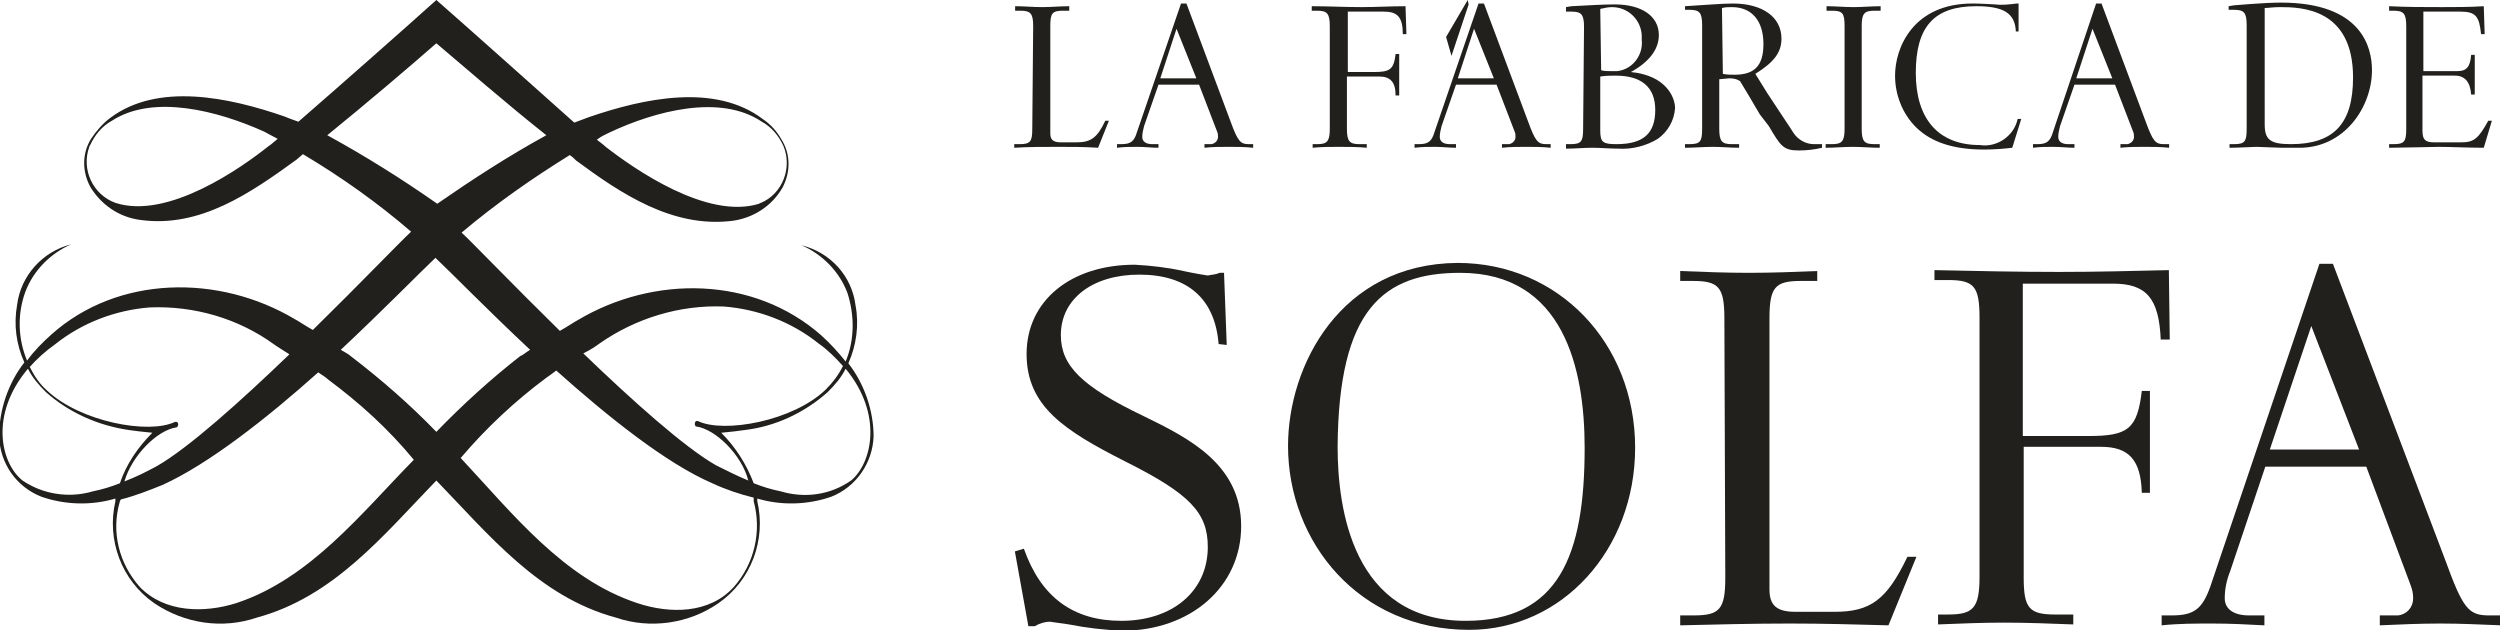
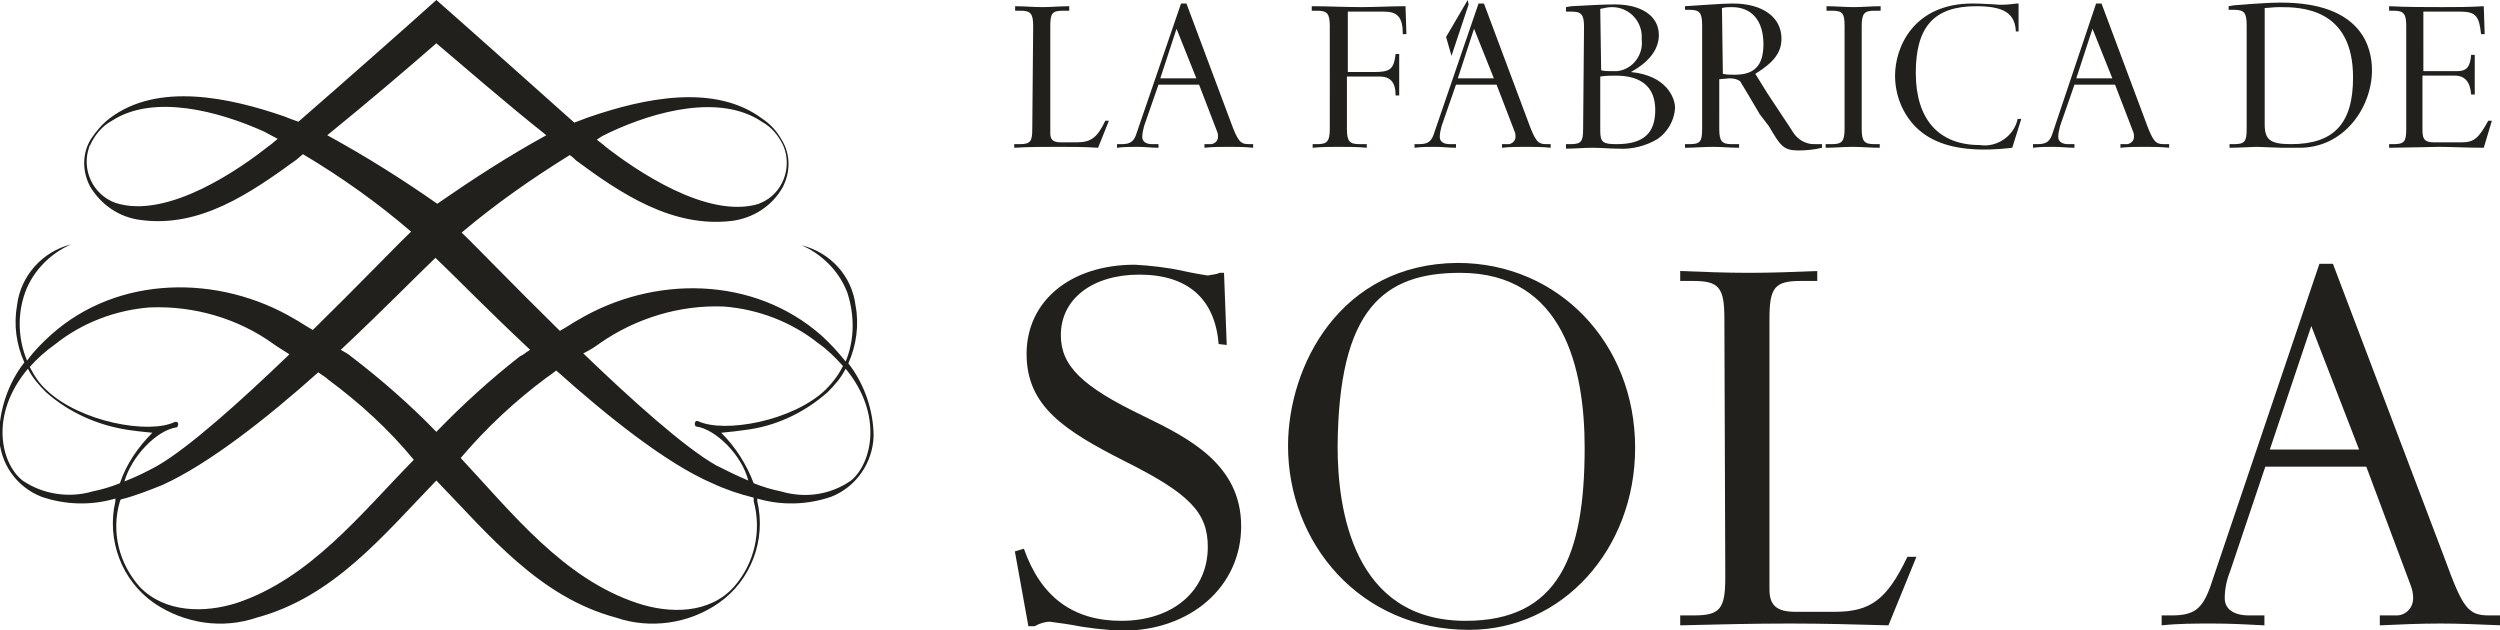
<svg xmlns="http://www.w3.org/2000/svg" id="Capa_1" x="0px" y="0px" viewBox="0 0 277.3 69.9" style="enable-background:new 0 0 277.3 69.9;" xml:space="preserve">
  <style type="text/css"> .st0{fill-rule:evenodd;clip-rule:evenodd;fill:#22201D;} .st1{fill:#22201D;}</style>
  <g id="Grupo_8" transform="translate(0 0)">
    <g id="Grupo_4" transform="translate(0.069 21.862)">
      <g id="Grupo_3">
        <path id="Trazado_7" class="st0" d="M136,16.4l-0.3-8h-0.5c-0.4,0.2-0.9,0.2-1.3,0.3c-0.6-0.1-1.3-0.2-2.7-0.5 c-1.8-0.4-3.6-0.6-5.4-0.7c-7.1,0-12,4-12,9.9c0,5.8,4.2,8.5,10.9,11.9c7.2,3.6,9.2,5.7,9.2,9.5c0,4.9-3.9,8.2-9.6,8.2 c-5.3,0-8.9-2.6-10.8-8l-1,0.3l1.5,8.3h0.7c0.5-0.3,1.1-0.5,1.7-0.5c0.7,0.1,1.4,0.2,2.1,0.3c2,0.4,3.9,0.6,5.9,0.7 c7.6,0,13.2-4.9,13.2-11.6c0-6.9-5.9-9.8-10.8-12.2c-6.9-3.3-9.2-5.6-9.2-9c0-4,3.5-6.7,8.7-6.7c5.4,0,8.4,2.7,8.8,7.7L136,16.4z " />
        <path id="Trazado_8" class="st0" d="M142.8,27.6c0,10.7,7.9,20.4,20.1,20.4c10.3,0,18.4-8.9,18.4-20.2c0-11.6-8.5-20.5-19.7-20.5 C148.6,7.4,142.8,18.7,142.8,27.6z M161.9,8.4c11.5,0,13.8,10.7,13.8,19.4c0,12-2.9,19.2-13.2,19.2c-12.5,0-14.2-12.4-14.2-19.3 C148.4,12.4,153.4,8.4,161.9,8.4L161.9,8.4z" />
        <path id="Trazado_9" class="st0" d="M191.3,42.2c0,3.5-0.6,4.2-3.5,4.2h-1.5v1.1c4.1-0.1,8.2-0.2,12.2-0.2 c3.6,0,7.3,0.1,10.9,0.2l3.1-7.6h-1c-2.3,4.8-4.1,6.1-8.1,6.1h-4.3c-2.1,0-2.9-0.7-2.9-2.5V13.5c0-3.5,0.6-4.2,3.5-4.2h1.8V8.2 c-2.5,0.1-5,0.2-7.6,0.2c-2.5,0-5-0.1-7.6-0.2v1.1h1.4c2.9,0,3.5,0.7,3.5,4.2L191.3,42.2z" />
-         <path id="Trazado_10" class="st0" d="M233,27.7c3.1,0,4.4,1.5,4.5,5.1h0.9V21.5h-0.9c-0.5,4.2-1.5,5-5.9,5h-7.3V9.6h10 c3.7,0,5.1,1.6,5.3,6.2h1l-0.1-7.7c-4.1,0.1-8.2,0.2-12.2,0.2c-4.6,0-9.2-0.1-13.8-0.2v1.1h1.5c2.9,0,3.5,0.7,3.5,4.2v28.7 c0,3.5-0.7,4.2-3.5,4.2h-1.1v1.1c2.5-0.1,4.9-0.2,7.3-0.2c2.5,0,5.1,0.1,7.7,0.2v-1.1h-2c-2.9,0-3.5-0.7-3.5-4.1V27.7H233z" />
        <path id="Trazado_11" class="st0" d="M261.6,28h-9.9l4.6-13.7L261.6,28z M245.1,43.2c-0.9,2.5-1.8,3.2-4.3,3.2h-1.1v1.1 c1.9-0.2,3.8-0.2,5.7-0.2c1.9,0,3.8,0.1,5.7,0.2v-1.1h-1.7c-1.7,0-2.7-0.7-2.7-1.9c0-1,0.2-2,0.6-3l3.9-11.6h11.2l4.9,13.1 c0.2,0.5,0.3,1,0.3,1.5c0,1-0.7,1.8-1.7,1.9c-0.1,0-0.2,0-0.3,0h-1.7v1.1c2.2-0.1,4.5-0.2,6.7-0.2c2.3,0,4.2,0.1,6.8,0.2v-1.1 H276c-2.3,0-2.9-0.8-4.9-6.3L258.7,7.4h-1.5L245.1,43.2z" />
      </g>
    </g>
    <g id="Grupo_7">
      <g id="Grupo_6" transform="translate(0 0.289)">
        <g id="Grupo_5">
          <path id="Trazado_12" class="st0" d="M114.5,14c0,1.4-0.2,1.7-1.4,1.7h-0.6v0.4c1.6-0.1,3.3-0.1,4.9-0.1c1.4,0,2.9,0,4.4,0.1 l1.2-3h-0.4c-0.9,1.9-1.6,2.4-3.2,2.4h-1.7c-0.9,0-1.2-0.3-1.2-1V2.6c0-1.4,0.2-1.7,1.4-1.7h0.7V0.4c-1,0-2,0.1-3,0.1 c-1,0-2-0.1-3-0.1v0.5h0.6c1.1,0,1.4,0.3,1.4,1.7L114.5,14z" />
          <path id="Trazado_13" class="st0" d="M132.7,8.4h-4l1.8-5.5L132.7,8.4z M126.1,14.4c-0.3,1-0.7,1.3-1.7,1.3h-0.5v0.4 c0.8-0.1,1.5-0.1,2.3-0.1c0.8,0,1.5,0.1,2.3,0.1v-0.4h-0.7c-0.7,0-1.1-0.3-1.1-0.8c0-0.4,0.1-0.8,0.2-1.2l1.6-4.6h4.5l2,5.2 c0.1,0.2,0.1,0.4,0.1,0.6c0,0.4-0.3,0.7-0.7,0.8c0,0-0.1,0-0.1,0h-0.7v0.4c0.9-0.1,1.8-0.1,2.7-0.1c0.9,0,1.7,0,2.7,0.1v-0.4 h-0.5c-0.9,0-1.2-0.3-2-2.5l-4.9-13.1h-0.6L126.1,14.4z" />
          <path id="Trazado_14" class="st0" d="M153,8.2c1.2,0,1.8,0.6,1.8,2.1h0.4V5.7h-0.4c-0.2,1.7-0.6,2-2.4,2h-2.9V1h4 c1.5,0,2.1,0.6,2.1,2.5h0.4l-0.1-3.1c-1.6,0-3.3,0.1-4.9,0.1c-1.8,0-3.7-0.1-5.5-0.1v0.5h0.6c1.1,0,1.4,0.3,1.4,1.7V14 c0,1.4-0.3,1.7-1.4,1.7h-0.5v0.4c1-0.1,2-0.1,2.9-0.1c1,0,2.1,0,3.1,0.1v-0.4h-0.8c-1.1,0-1.4-0.3-1.4-1.7V8.2L153,8.2z" />
          <path id="Trazado_15" class="st0" d="M165.7,8.4h-4l1.8-5.5L165.7,8.4z M159.1,14.4c-0.3,1-0.7,1.3-1.7,1.3h-0.5v0.4 c0.8-0.1,1.5-0.1,2.3-0.1c0.8,0,1.5,0.1,2.3,0.1v-0.4h-0.7c-0.7,0-1.1-0.3-1.1-0.8c0-0.4,0.1-0.8,0.2-1.2l1.6-4.6h4.5l2,5.2 c0.1,0.2,0.1,0.4,0.1,0.6c0,0.4-0.3,0.7-0.7,0.8c0,0-0.1,0-0.1,0h-0.7v0.4c0.9-0.1,1.8-0.1,2.7-0.1c0.9,0,1.7,0,2.7,0.1v-0.4 h-0.5c-0.9,0-1.2-0.3-2-2.5l-4.9-13.1h-0.6L159.1,14.4z" />
          <path id="Trazado_16" class="st0" d="M177.5,0.7c0.4-0.1,0.9-0.2,1.3-0.2c1.8,0,3.2,1.4,3.3,3.1c0,0.2,0,0.3,0,0.5 c0.2,1.7-1,3.3-2.7,3.5c-0.3,0-0.5,0-0.8,0c-0.3,0-0.7,0-1-0.1L177.5,0.7z M177.5,8.2c0.6-0.1,1.2-0.1,1.7-0.1 c2.9,0,4.4,1.3,4.4,3.8c0,2.6-1.3,3.8-4.3,3.8c-1.5,0-1.8-0.2-1.8-1.5V8.2z M175.6,14c0,1.4-0.2,1.7-1.4,1.7h-0.5l0,0.5 c1,0,2-0.1,2.9-0.1c1,0,1.9,0.1,2.9,0.1c1.5,0.1,3.1-0.3,4.4-1.1c1.1-0.8,1.8-2,1.9-3.4c0-1.1-0.9-3.6-4.9-4 c2-1.1,3.1-2.5,3.1-4.1c0-2.1-1.9-3.4-4.9-3.4c-1.2,0-2.9,0.1-4.8,0.2l-0.6,0.1v0.5h0.6c1.1,0,1.4,0.3,1.4,1.7L175.6,14z" />
          <path id="Trazado_17" class="st0" d="M196.2,13.7c1.3,2.2,1.6,2.7,3.3,2.7c0.9,0,1.8-0.1,2.6-0.3v-0.4h-0.9 c-0.9,0-1.8-0.5-2.3-1.3c-0.3-0.5-1.6-2.4-2.9-4.4l-1.3-2.1c2.1-1.3,2.9-2.4,2.9-3.9c0-2.4-2.1-3.9-5.4-3.9 c-1.2,0-3.6,0.2-5.3,0.3v0.4h0.5c1.1,0,1.4,0.3,1.4,1.7V14c0,1.4-0.2,1.7-1.4,1.7h-0.5v0.4c1,0,2.1-0.1,3.1-0.1 c1,0,1.9,0.1,2.9,0.1v-0.4h-0.8c-1.1,0-1.4-0.3-1.4-1.7V8.5c0.2,0,0.9-0.1,1.1-0.1c0.9,0,1.1,0.3,1.2,0.3 c0.2,0.3,1.5,2.5,2.2,3.7L196.2,13.7z M191,0.6c0.4-0.1,0.7-0.1,1.1-0.1c2.2,0,3.5,1.5,3.5,4.1c0,2.4-1,3.4-3.2,3.4 c-0.4,0-0.9,0-1.3-0.1L191,0.6z" />
          <path id="Trazado_18" class="st0" d="M204.6,14c0,1.4-0.3,1.7-1.4,1.7h-0.7v0.4c1,0,2-0.1,3-0.1s2,0.1,3,0.1v-0.4h-0.6 c-1.1,0-1.4-0.3-1.4-1.7V2.6c0-1.4,0.3-1.7,1.4-1.7h0.7V0.4c-1,0-2,0.1-3,0.1c-1,0-2-0.1-3-0.1v0.5h0.6c1.2,0,1.4,0.3,1.4,1.7 L204.6,14z" />
          <path id="Trazado_19" class="st0" d="M223.9,3.4V0.1h-0.2c-0.8,0.1-1.6,0.2-2.4,0.1c-0.2,0-1.5-0.1-2.5-0.1 c-6.6,0-8.6,4.9-8.6,8c0,2.1,0.8,4.2,2.3,5.7c1.7,1.7,4.2,2.5,7.6,2.5c1.1,0,2.3-0.1,3.1-0.2l1-3.2h-0.4 c-0.4,1.9-2.3,3.2-4.2,2.9c-4.6,0-7.1-2.9-7.1-8c0-5.1,2-7.4,6.7-7.4c3.1,0,4.3,0.8,4.4,2.8H223.9z" />
          <path id="Trazado_20" class="st0" d="M234.3,8.4h-4l1.8-5.5L234.3,8.4z M227.7,14.4c-0.3,1-0.7,1.3-1.7,1.3h-0.5v0.4 c0.8-0.1,1.5-0.1,2.3-0.1c0.8,0,1.5,0.1,2.3,0.1v-0.4h-0.7c-0.7,0-1.1-0.3-1.1-0.8c0-0.4,0.1-0.8,0.2-1.2l1.6-4.6h4.5l2,5.2 c0.1,0.2,0.1,0.4,0.1,0.6c0,0.4-0.3,0.7-0.7,0.8c0,0-0.1,0-0.1,0h-0.7v0.4c0.9-0.1,1.8-0.1,2.7-0.1c0.9,0,1.7,0,2.7,0.1v-0.4 H240c-0.9,0-1.2-0.3-2-2.5l-4.9-13.1h-0.6L227.7,14.4z" />
-           <path id="Trazado_21" class="st0" d="M251.2,0.6c0.4,0,0.9-0.1,1.7-0.1c2.3,0,8.1,0.1,8.1,7.8c0,5.1-2.1,7.4-6.9,7.4 c-2.3,0-2.9-0.5-2.9-2.2V0.6z M249.2,14c0,1.4-0.2,1.7-1.4,1.7h-0.5v0.4c1,0,2.6-0.1,3-0.1c0.5,0,2.2,0.1,2.8,0.1l1.8,0 c5.1,0.1,8.2-4.5,8.2-8.6c0-2.5-1.1-7.5-10.1-7.5c-1.9,0-5.1,0.3-5.2,0.3l-0.6,0.1v0.4h0.6c1.1,0,1.4,0.3,1.4,1.7L249.2,14z" />
+           <path id="Trazado_21" class="st0" d="M251.2,0.6c0.4,0,0.9-0.1,1.7-0.1c2.3,0,8.1,0.1,8.1,7.8c0,5.1-2.1,7.4-6.9,7.4 c-2.3,0-2.9-0.5-2.9-2.2V0.6M249.2,14c0,1.4-0.2,1.7-1.4,1.7h-0.5v0.4c1,0,2.6-0.1,3-0.1c0.5,0,2.2,0.1,2.8,0.1l1.8,0 c5.1,0.1,8.2-4.5,8.2-8.6c0-2.5-1.1-7.5-10.1-7.5c-1.9,0-5.1,0.3-5.2,0.3l-0.6,0.1v0.4h0.6c1.1,0,1.4,0.3,1.4,1.7L249.2,14z" />
          <path id="Trazado_22" class="st0" d="M276.4,13.1H276c-1.1,2-1.6,2.4-3,2.4h-3c-1,0-1.3-0.3-1.3-1.3V8.1h3.6 c1.1,0,1.7,0.7,1.8,2.1h0.4V5.8h-0.4c-0.1,1.3-0.5,1.8-1.5,1.8h-3.8V1h4.1c1.7,0,2.1,0.5,2.3,2.5h0.4l-0.1-3.1 c-1.6,0.1-3.1,0.1-4.6,0.1c-2,0-3.9,0-5.9-0.1v0.5h0.5c1.1,0,1.4,0.3,1.4,1.7V14c0,1.4-0.2,1.7-1.4,1.7h-0.5v0.4 c1.3,0,5.2-0.1,5.5-0.1c1.2,0,3.3,0.1,5,0.1L276.4,13.1z" />
        </g>
      </g>
      <path id="Trazado_23" class="st0" d="M162.9,0.5L162.8,0l-2.4,4.1l0.6,2.1L162.9,0.5z" />
    </g>
  </g>
  <path id="Trazado_6" class="st1" d="M94.1,40.3c0.9-2,1.2-4.3,0.8-6.4c-0.4-3.3-2.8-5.9-6-6.7c2.3,1,4.2,2.9,5.1,5.3 c0.8,2.5,0.8,5.2-0.2,7.6c-0.8-1-1.7-2-2.7-2.9c-7.5-6.6-18.6-6.7-27-1.7c-0.4,0.2-1.1,0.7-2,1.2c-5.3-5.2-9.8-9.9-10.9-10.9 c3.8-3.2,7.8-6,12-8.6c0.3,0.2,0.5,0.4,0.7,0.6c5,3.7,10.7,7.5,17.3,6.7c2.3-0.3,4.4-1.6,5.6-3.7c0.9-1.7,0.9-3.7-0.1-5.3 c-0.5-0.9-1.2-1.7-2.1-2.3c-5.3-4-13.2-2.3-19.3-0.2c-0.5,0.2-1.1,0.4-1.6,0.6C59.1,9.5,51.6,2.8,48.4,0 c-3.1,2.8-10.7,9.5-15.3,13.5c-0.6-0.2-1.1-0.4-1.6-0.6c-6.1-2.1-14-3.8-19.3,0.2c-0.8,0.6-1.5,1.4-2.1,2.3C9.1,17,9.1,19,10,20.7 c1.2,2,3.2,3.4,5.6,3.7c6.6,0.9,12.2-3,17.3-6.7c0.2-0.2,0.5-0.4,0.7-0.6c4.2,2.5,8.3,5.4,12,8.6c-1.1,1-5.6,5.7-10.9,10.9 c-0.9-0.5-1.6-1-2-1.2c-8.4-5-19.6-4.9-27,1.7C4.7,38,3.8,38.9,3,40c-1-2.4-1.1-5.1-0.2-7.6c0.9-2.4,2.8-4.3,5.1-5.3 c-3.2,0.8-5.6,3.5-6,6.7c-0.4,2.2-0.1,4.4,0.8,6.4c-1.8,2.3-2.8,5.3-2.8,8.2c0.1,3,1.9,5.6,4.7,6.7c2.6,0.9,5.5,1,8.2,0.2l0,0.3 c-1,4.3,0.7,8.8,4.3,11.3c3.4,2.3,7.6,2.9,11.4,1.6c8.5-2.3,14-9.1,19.9-15.2c5.9,6.1,11.4,12.9,19.9,15.2c3.8,1.3,8.1,0.7,11.4-1.6 c3.6-2.5,5.3-7,4.3-11.3l0-0.3c2.7,0.8,5.6,0.7,8.2-0.2c2.8-1.1,4.6-3.8,4.7-6.7C96.9,45.6,95.9,42.6,94.1,40.3z M66.5,38.1 c4-2.8,8.9-4.3,13.8-4.1c3.8,0.3,7.5,1.7,10.5,4.1c1,0.7,1.9,1.6,2.7,2.5c-0.5,1-1.1,1.8-1.9,2.6c-3.6,3.5-11.3,4.9-14.2,3.5 c-0.4-0.1-0.4,0.5-0.2,0.6c2.2,0.3,5.1,3.2,5.8,6v0c-1.2-0.5-2.4-1.1-3.6-1.7c-3.5-2-9.3-7.2-14.7-12.4 C65.5,38.8,66.1,38.4,66.5,38.1z M67.6,14.7c5.1-2.4,12.3-4.3,16.9-1.2c1.1,0.6,1.9,1.6,2.4,2.7c1,2.4-0.1,5.3-2.5,6.3 c-0.1,0-0.2,0.1-0.2,0.1c-5.8,1.8-13.9-3.9-17-6.3c-0.2-0.2-0.6-0.5-1-0.8C66.7,15.1,67.2,14.9,67.6,14.7L67.6,14.7z M29.8,16.2 c-3,2.4-11.2,8.2-17,6.3c-2.5-0.9-3.8-3.7-2.9-6.2c0-0.1,0.1-0.2,0.1-0.2c0.5-1.1,1.3-2.1,2.4-2.7c4.6-3,11.8-1.1,16.9,1.2 c0.4,0.2,0.9,0.5,1.5,0.8C30.3,15.8,30,16.1,29.8,16.2L29.8,16.2z M36.3,15c4.2-3.4,9.6-8,12.1-10.2C51,7,56.3,11.6,60.6,15 c-4.2,2.3-8.2,4.9-12.1,7.6C44.5,19.8,40.5,17.3,36.3,15L36.3,15z M6.1,38.2c3-2.4,6.7-3.8,10.5-4.1c4.9-0.2,9.8,1.2,13.8,4.1 c0.4,0.3,1.1,0.7,1.7,1.1c-5.4,5.2-11.2,10.4-14.7,12.4c-1.1,0.6-2.3,1.2-3.6,1.7v0c0.8-2.8,3.6-5.7,5.8-6c0.2-0.1,0.3-0.7-0.2-0.6 c-2.9,1.4-10.5,0-14.2-3.5c-0.8-0.7-1.4-1.6-1.9-2.6C4.1,39.8,5.1,38.9,6.1,38.2L6.1,38.2z M2.5,53.3C0.1,51.4-1.2,46,3.1,40.9 c0.5,1,1.2,1.8,2,2.6c2.6,2.3,5.8,3.7,9.2,4.2c0.6,0.1,1.6,0.2,2.6,0.3c-1.6,1.6-2.9,3.5-3.6,5.6c-1,0.4-2,0.7-3,0.9 C7.6,55.3,4.7,54.8,2.5,53.3L2.5,53.3z M26.2,66.9c-3.5,1.1-7.9,1.1-10.7-1.8c-2.3-2.6-3.2-6.1-2.2-9.5l0.1-0.2 c1.6-0.4,3.1-1,4.6-1.6c5.1-2.3,11.6-7.4,17.3-12.5c0.4,0.3,0.8,0.5,1.1,0.8c3.5,2.6,6.7,5.5,9.5,8.9C40.1,56.9,34.4,64.2,26.2,66.9 L26.2,66.9z M48.4,47.9c-2.9-3-6.1-5.8-9.5-8.4c-0.2-0.2-0.6-0.4-1.1-0.7c4.8-4.5,8.8-8.6,10.5-10.2c1.7,1.6,5.7,5.7,10.5,10.2 c-0.5,0.3-0.8,0.6-1.1,0.7C54.5,42,51.4,44.8,48.4,47.9L48.4,47.9z M83.6,55.6c0.9,3.3,0.1,6.9-2.2,9.5c-2.7,3-7.1,3-10.7,1.8 c-8.2-2.7-13.9-10-19.6-16.1c2.8-3.3,6-6.3,9.5-8.9c0.3-0.2,0.7-0.5,1.1-0.8c5.7,5.1,12.2,10.3,17.3,12.5c1.5,0.7,3,1.2,4.6,1.6 L83.6,55.6z M94.4,53.3c-2.3,1.6-5.1,2-7.8,1.2c-1-0.2-2-0.5-3-0.9c-0.8-2.1-2-4-3.6-5.6c1-0.1,2-0.2,2.6-0.3 c3.4-0.4,6.6-1.9,9.2-4.2c0.8-0.8,1.5-1.6,2-2.6C98,46,96.7,51.4,94.4,53.3L94.4,53.3z" />
</svg>